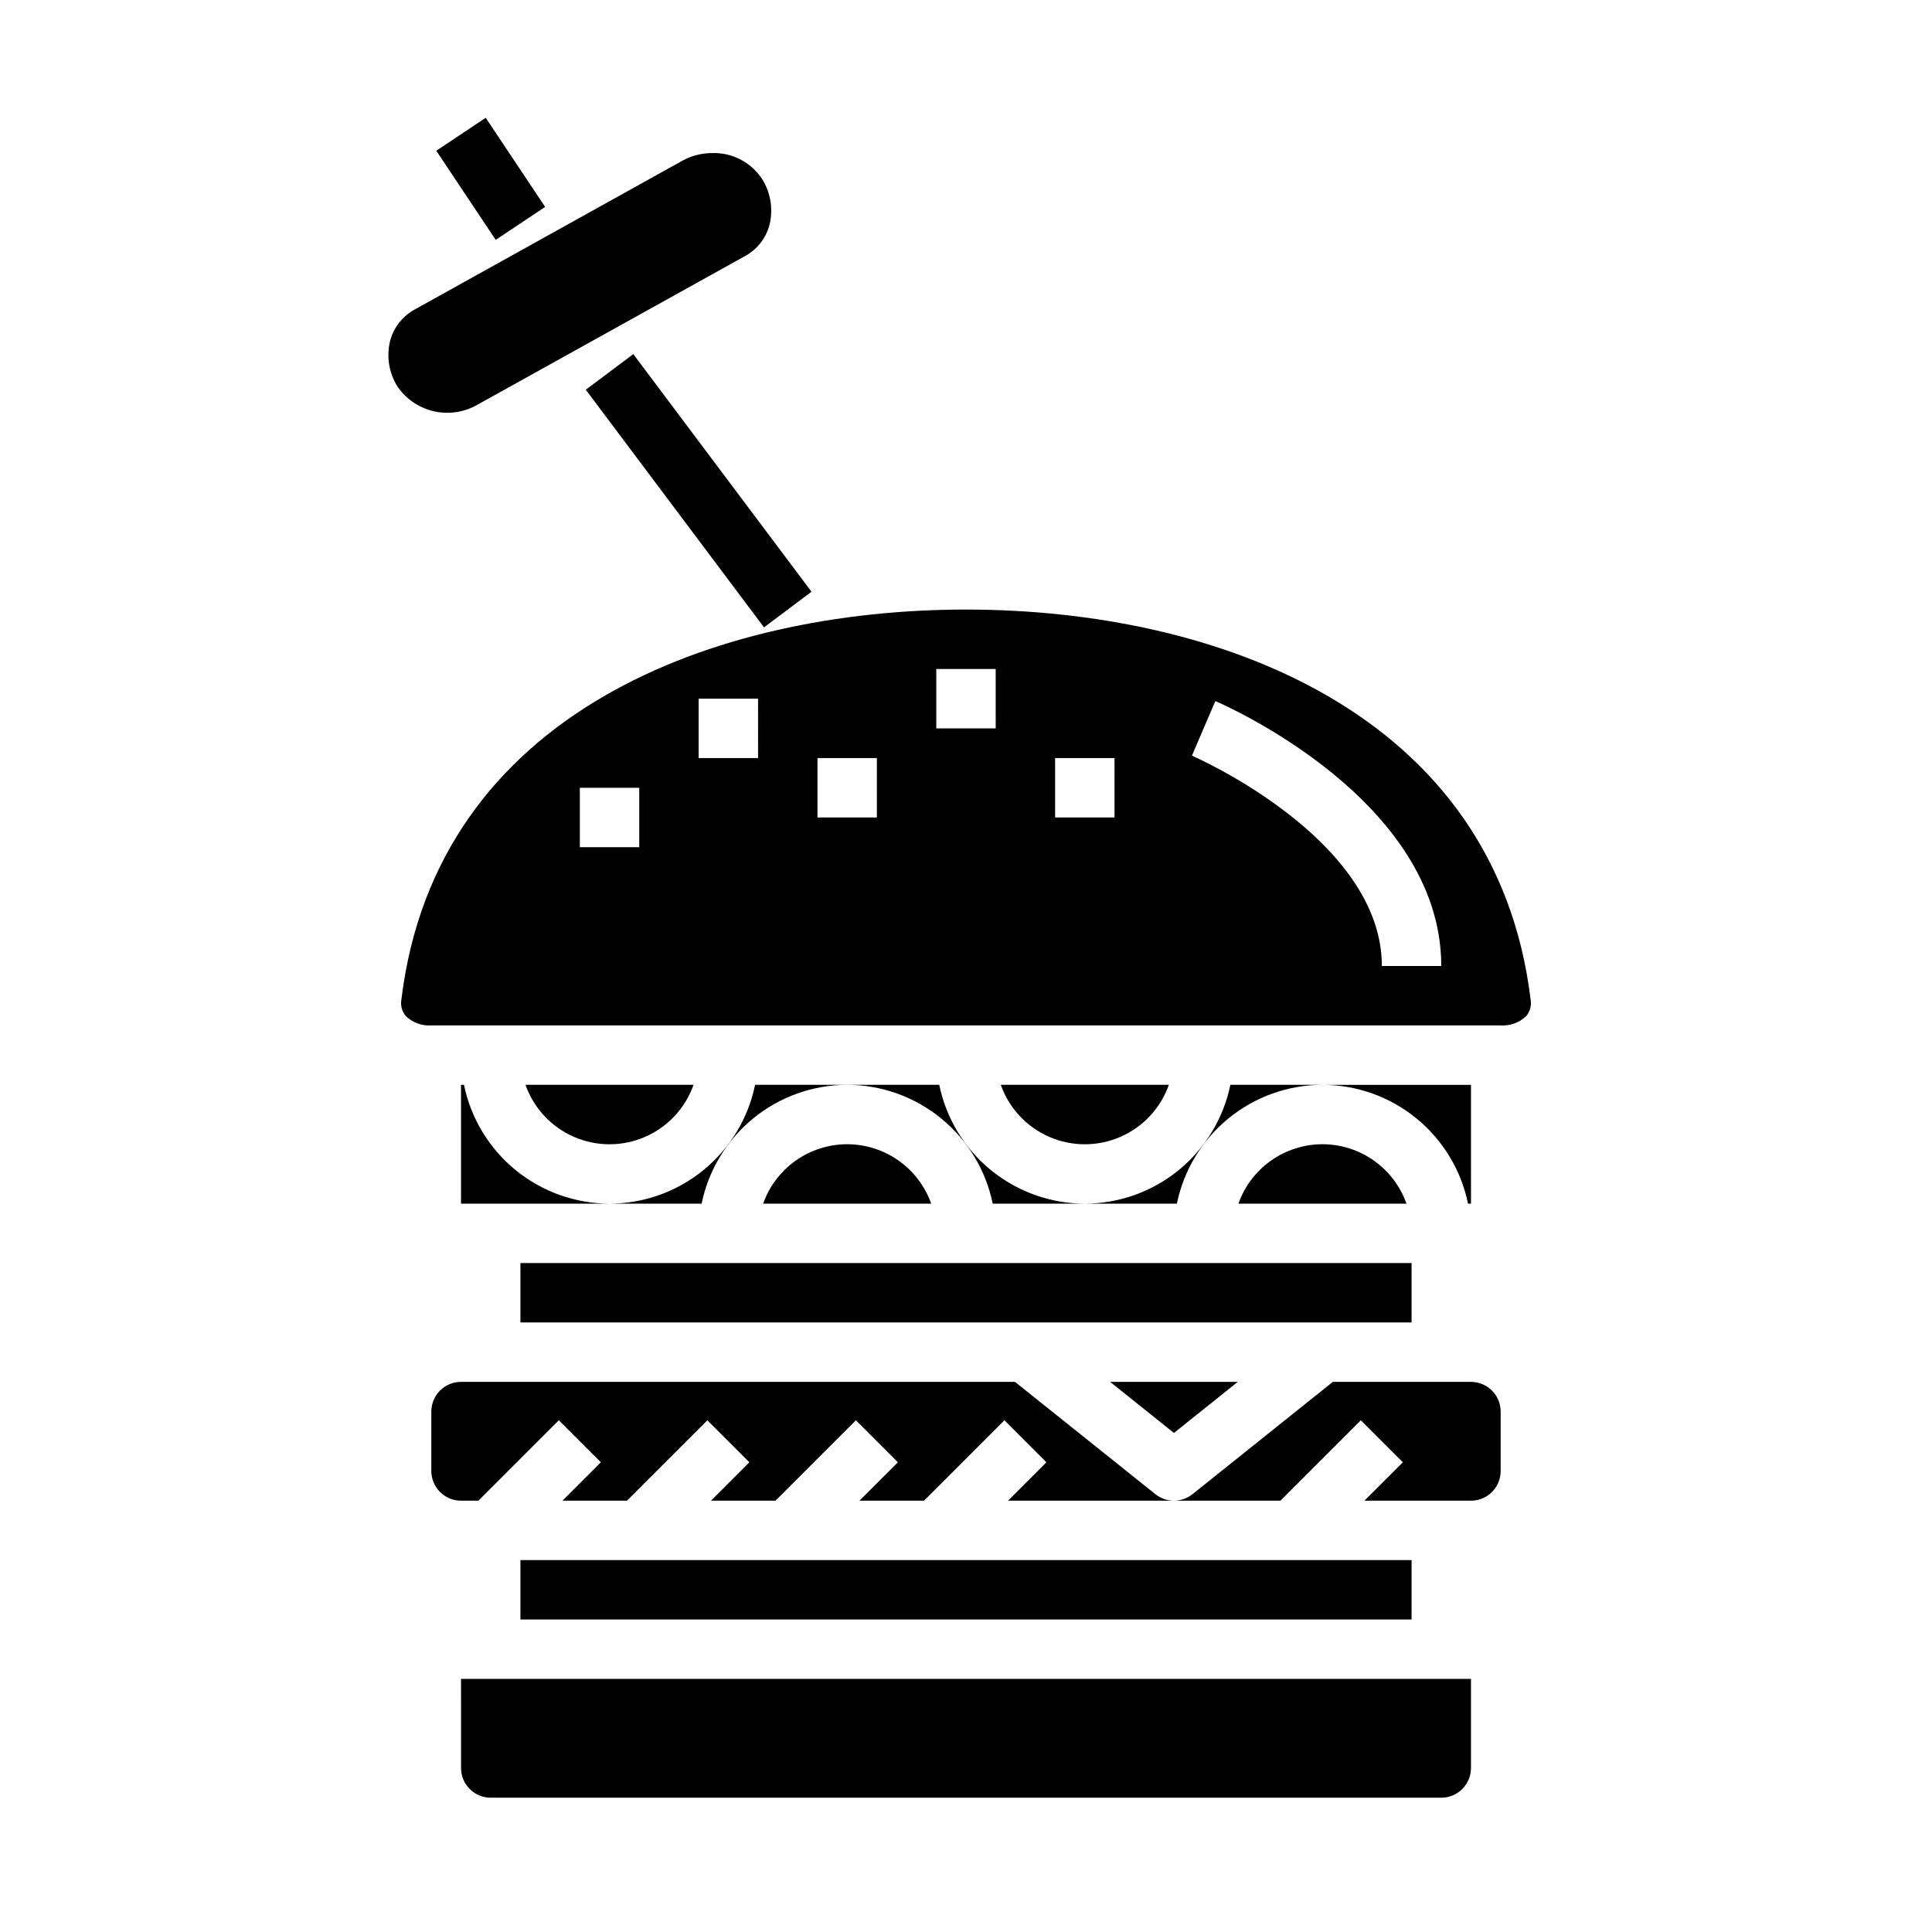
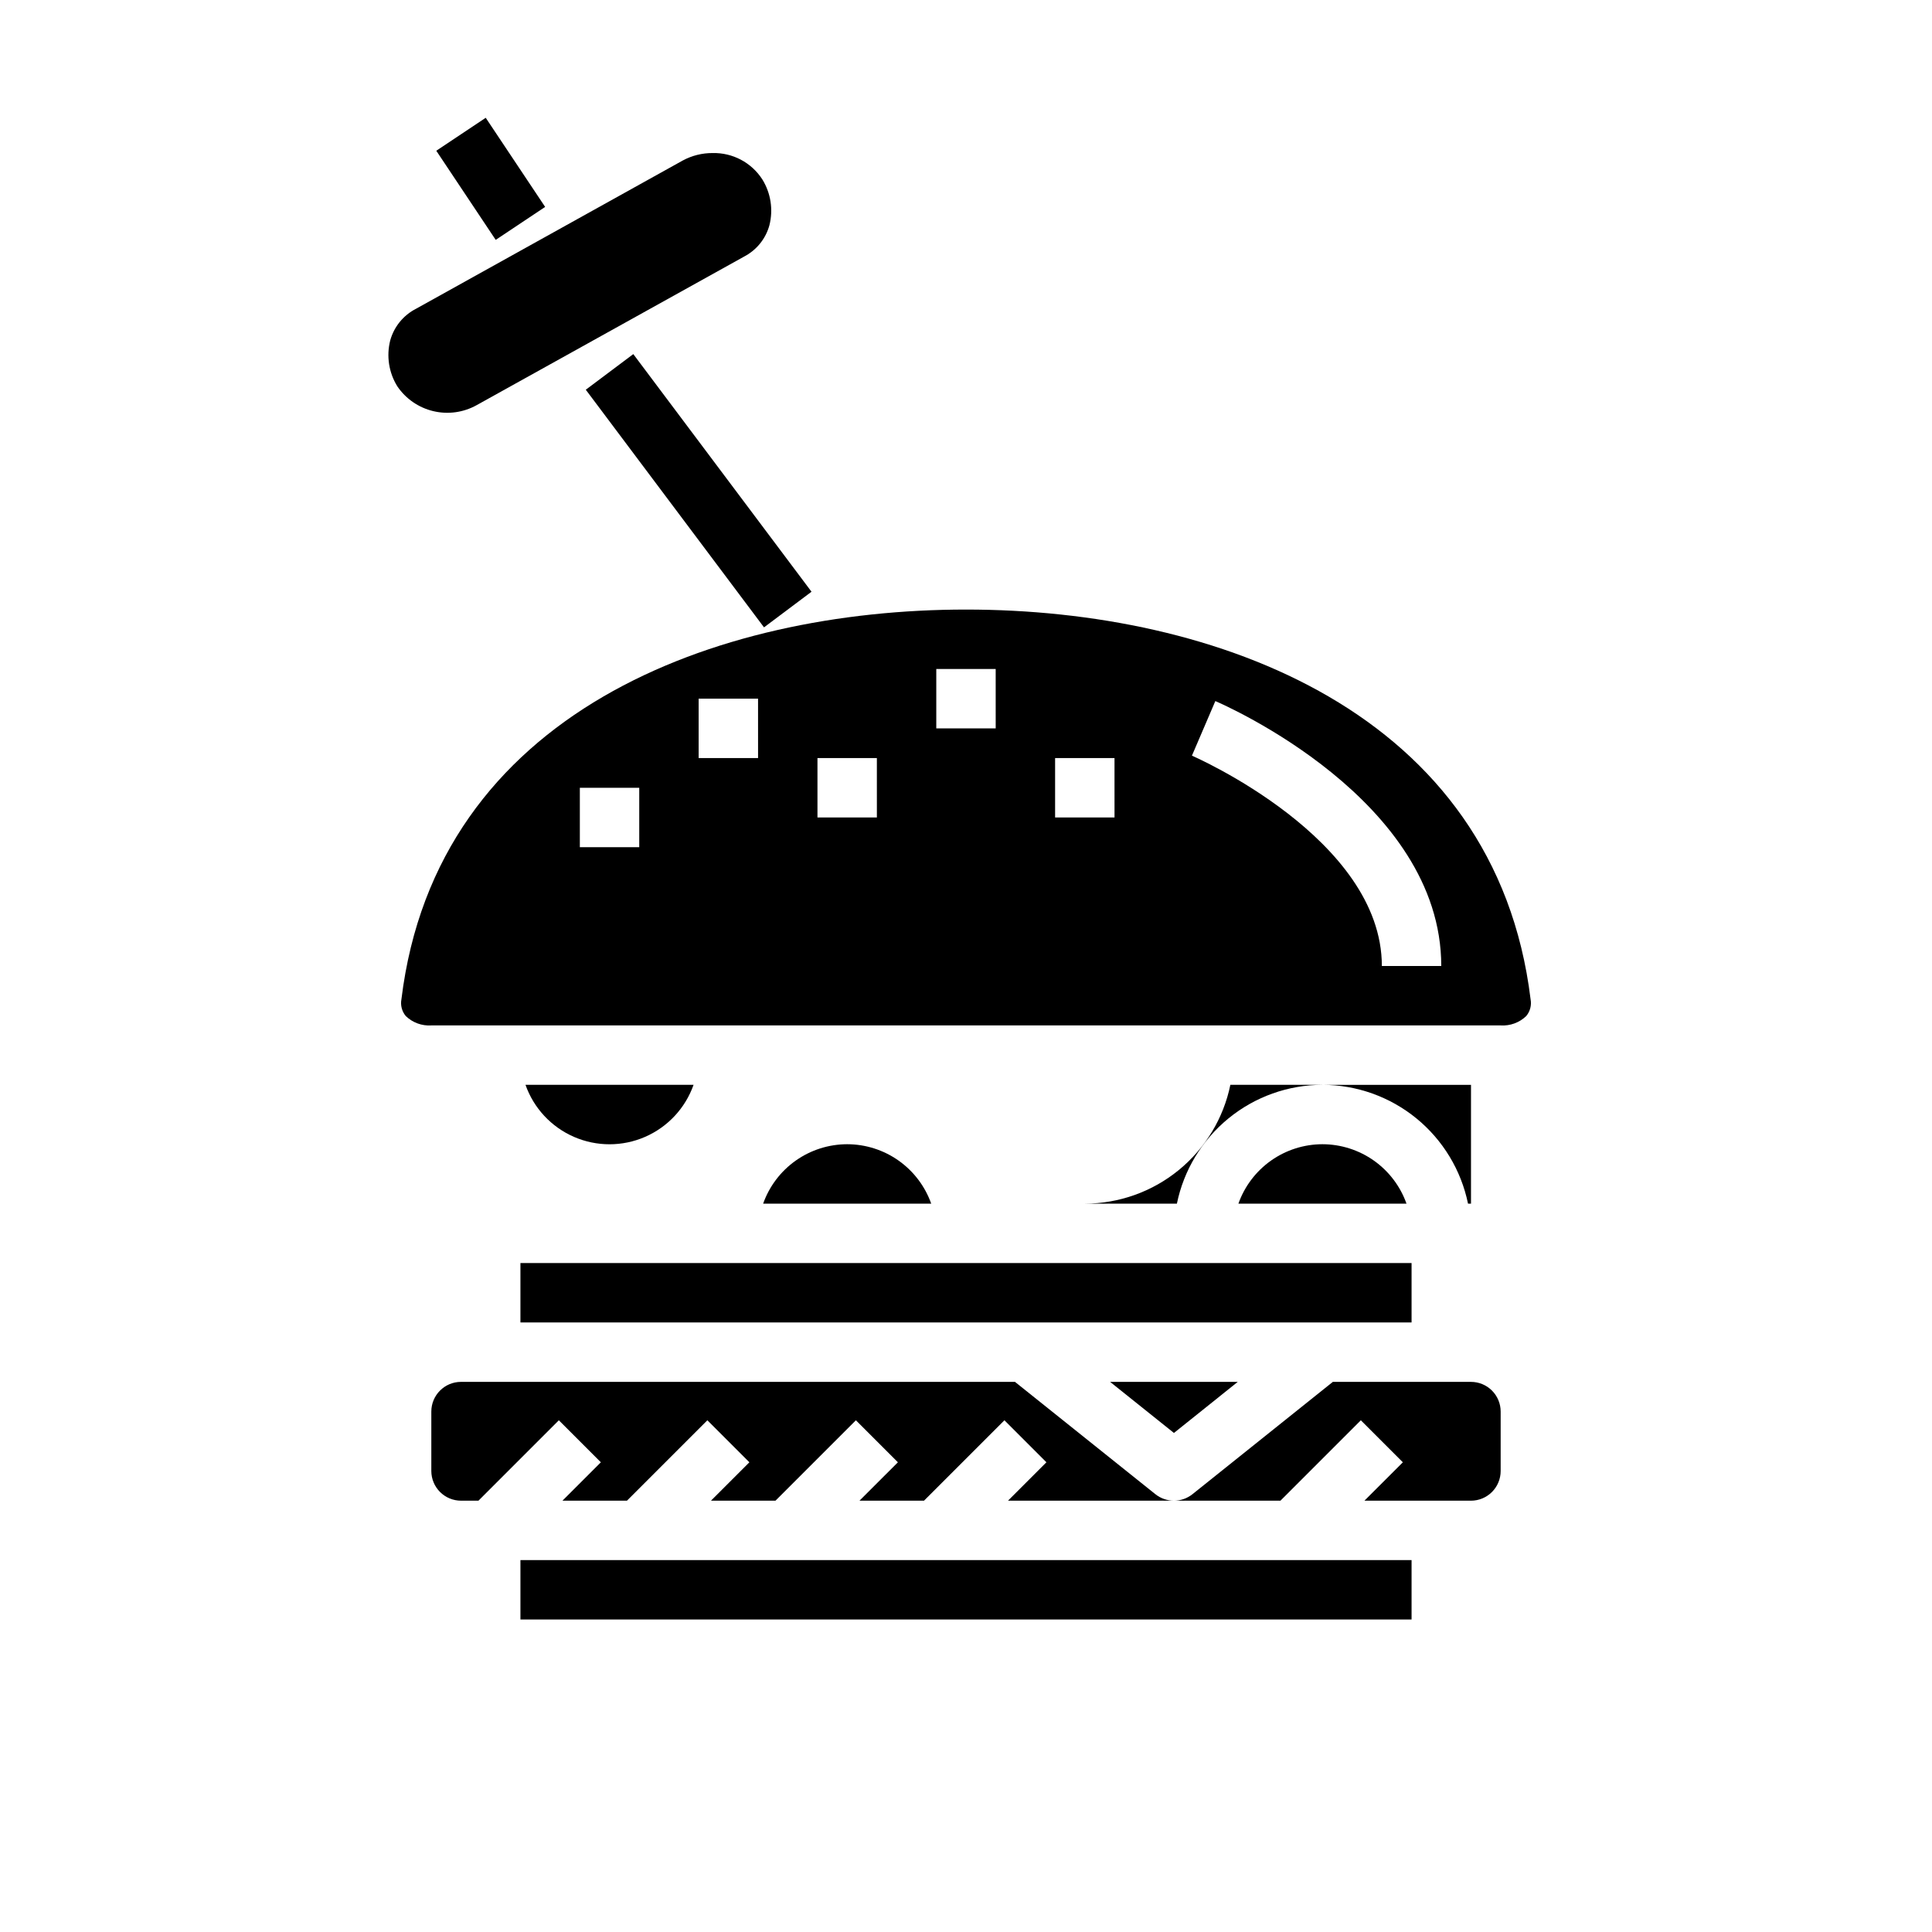
<svg xmlns="http://www.w3.org/2000/svg" fill="#000000" width="800px" height="800px" version="1.1" viewBox="144 144 512 512">
  <g>
-     <path d="m407.08 462.98h24.406c-9.07-0.012-17.859-3.152-24.887-8.887-7.027-5.734-11.859-13.719-13.688-22.602h-24.402c9.07 0.012 17.859 3.148 24.883 8.883 7.027 5.738 11.863 13.719 13.688 22.605z" />
    <path d="m494.46 431.49h-24.402c-1.824 8.883-6.66 16.867-13.688 22.602-7.023 5.734-15.812 8.875-24.883 8.887h24.402c1.828-8.887 6.66-16.867 13.688-22.605 7.027-5.734 15.816-8.871 24.883-8.883z" />
-     <path d="m453.76 431.49h-44.543c2.184 6.18 6.836 11.176 12.848 13.793s12.84 2.617 18.848 0c6.012-2.617 10.664-7.613 12.848-13.793z" />
    <path d="m533.04 462.98h0.789v-31.488h-39.363c9.07 0.012 17.859 3.148 24.887 8.883 7.027 5.738 11.859 13.719 13.688 22.605z" />
-     <path d="m368.51 431.49h-24.406c-1.824 8.883-6.66 16.867-13.688 22.602-7.023 5.734-15.812 8.875-24.883 8.887h24.402c1.828-8.887 6.66-16.867 13.688-22.605 7.027-5.734 15.816-8.871 24.887-8.883z" />
-     <path d="m266.96 431.49h-0.785v31.488h39.359c-9.07-0.012-17.859-3.152-24.887-8.887-7.027-5.734-11.859-13.719-13.688-22.602z" />
    <path d="m270.32 251.37 70.754-39.305 0.094-0.055c3.312-1.711 5.758-4.731 6.738-8.328 1.043-4.137 0.363-8.516-1.883-12.141-2.875-4.465-7.867-7.109-13.176-6.981-2.746-0.016-5.453 0.66-7.875 1.957l-70.711 39.305c-3.363 1.719-5.848 4.769-6.852 8.41-1.043 4.137-0.363 8.52 1.883 12.145 2.246 3.312 5.648 5.66 9.543 6.582 3.891 0.926 7.988 0.359 11.484-1.59z" />
    <path d="m533.82 510.21h-36.598l-37.203 29.766c-1.398 1.113-3.133 1.723-4.922 1.723h28.23l21.309-21.309 11.133 11.133-10.18 10.176h28.23c2.086 0 4.09-0.828 5.566-2.305s2.305-3.481 2.305-5.566v-15.746c0-2.086-0.828-4.09-2.305-5.566-1.477-1.477-3.481-2.305-5.566-2.305z" />
-     <path d="m266.18 612.54c0 2.09 0.828 4.09 2.305 5.566 1.477 1.477 3.477 2.305 5.566 2.305h251.9c2.09 0 4.09-0.828 5.566-2.305s2.309-3.477 2.309-5.566v-23.617h-267.65z" />
    <path d="m281.92 557.44h236.16v15.742h-236.16z" />
    <path d="m412.98 510.21h-146.8c-4.348 0-7.875 3.523-7.875 7.871v15.746c0 2.086 0.832 4.09 2.309 5.566s3.477 2.305 5.566 2.305h4.613l21.309-21.309 11.133 11.133-10.18 10.176h17.098l21.309-21.309 11.133 11.133-10.18 10.176h17.098l21.309-21.309 11.133 11.133-10.18 10.176h17.098l21.309-21.309 11.133 11.133-10.18 10.176h43.973c-1.785 0-3.523-0.609-4.918-1.723z" />
    <path d="m327.8 431.49h-44.539c2.18 6.18 6.832 11.176 12.844 13.793s12.84 2.617 18.848 0c6.012-2.617 10.664-7.613 12.848-13.793z" />
    <path d="m400 305.54c-66.242 0-140.34 27.137-149.62 103.29-0.297 1.582 0.133 3.211 1.164 4.445 1.809 1.734 4.262 2.633 6.762 2.473h283.39c2.5 0.16 4.953-0.738 6.762-2.473 1.035-1.234 1.461-2.863 1.164-4.445-9.281-76.156-83.379-103.29-149.62-103.29zm-86.594 62.977h-15.742v-15.746h15.742zm31.488-23.617h-15.746v-15.746h15.742zm31.488 15.742h-15.746v-15.742h15.742zm31.488-23.617-15.746 0.004v-15.746h15.742zm31.488 23.617h-15.746v-15.742h15.742zm70.848 39.359c0-33.777-49.828-55.527-50.332-55.742l6.203-14.469c2.445 1.051 59.871 26.168 59.871 70.215z" />
    <path d="m494.46 447.23c-4.883 0.008-9.641 1.523-13.629 4.34-3.988 2.82-7.004 6.805-8.641 11.406h44.543c-1.637-4.602-4.652-8.586-8.641-11.406-3.988-2.816-8.75-4.332-13.633-4.34z" />
    <path d="m281.92 478.72h236.16v15.742h-236.16z" />
    <path d="m472.02 510.21h-33.832l16.914 13.539z" />
    <path d="m368.51 447.23c-4.883 0.008-9.645 1.523-13.633 4.34-3.988 2.82-7.004 6.805-8.637 11.406h44.539c-1.637-4.602-4.652-8.586-8.641-11.406-3.984-2.816-8.746-4.332-13.629-4.34z" />
    <path d="m259.62 183.95 13.102-8.734 15.746 23.617-13.102 8.734z" />
    <path d="m299.24 247.28 12.59-9.441 47.23 62.977-12.59 9.441z" />
  </g>
</svg>